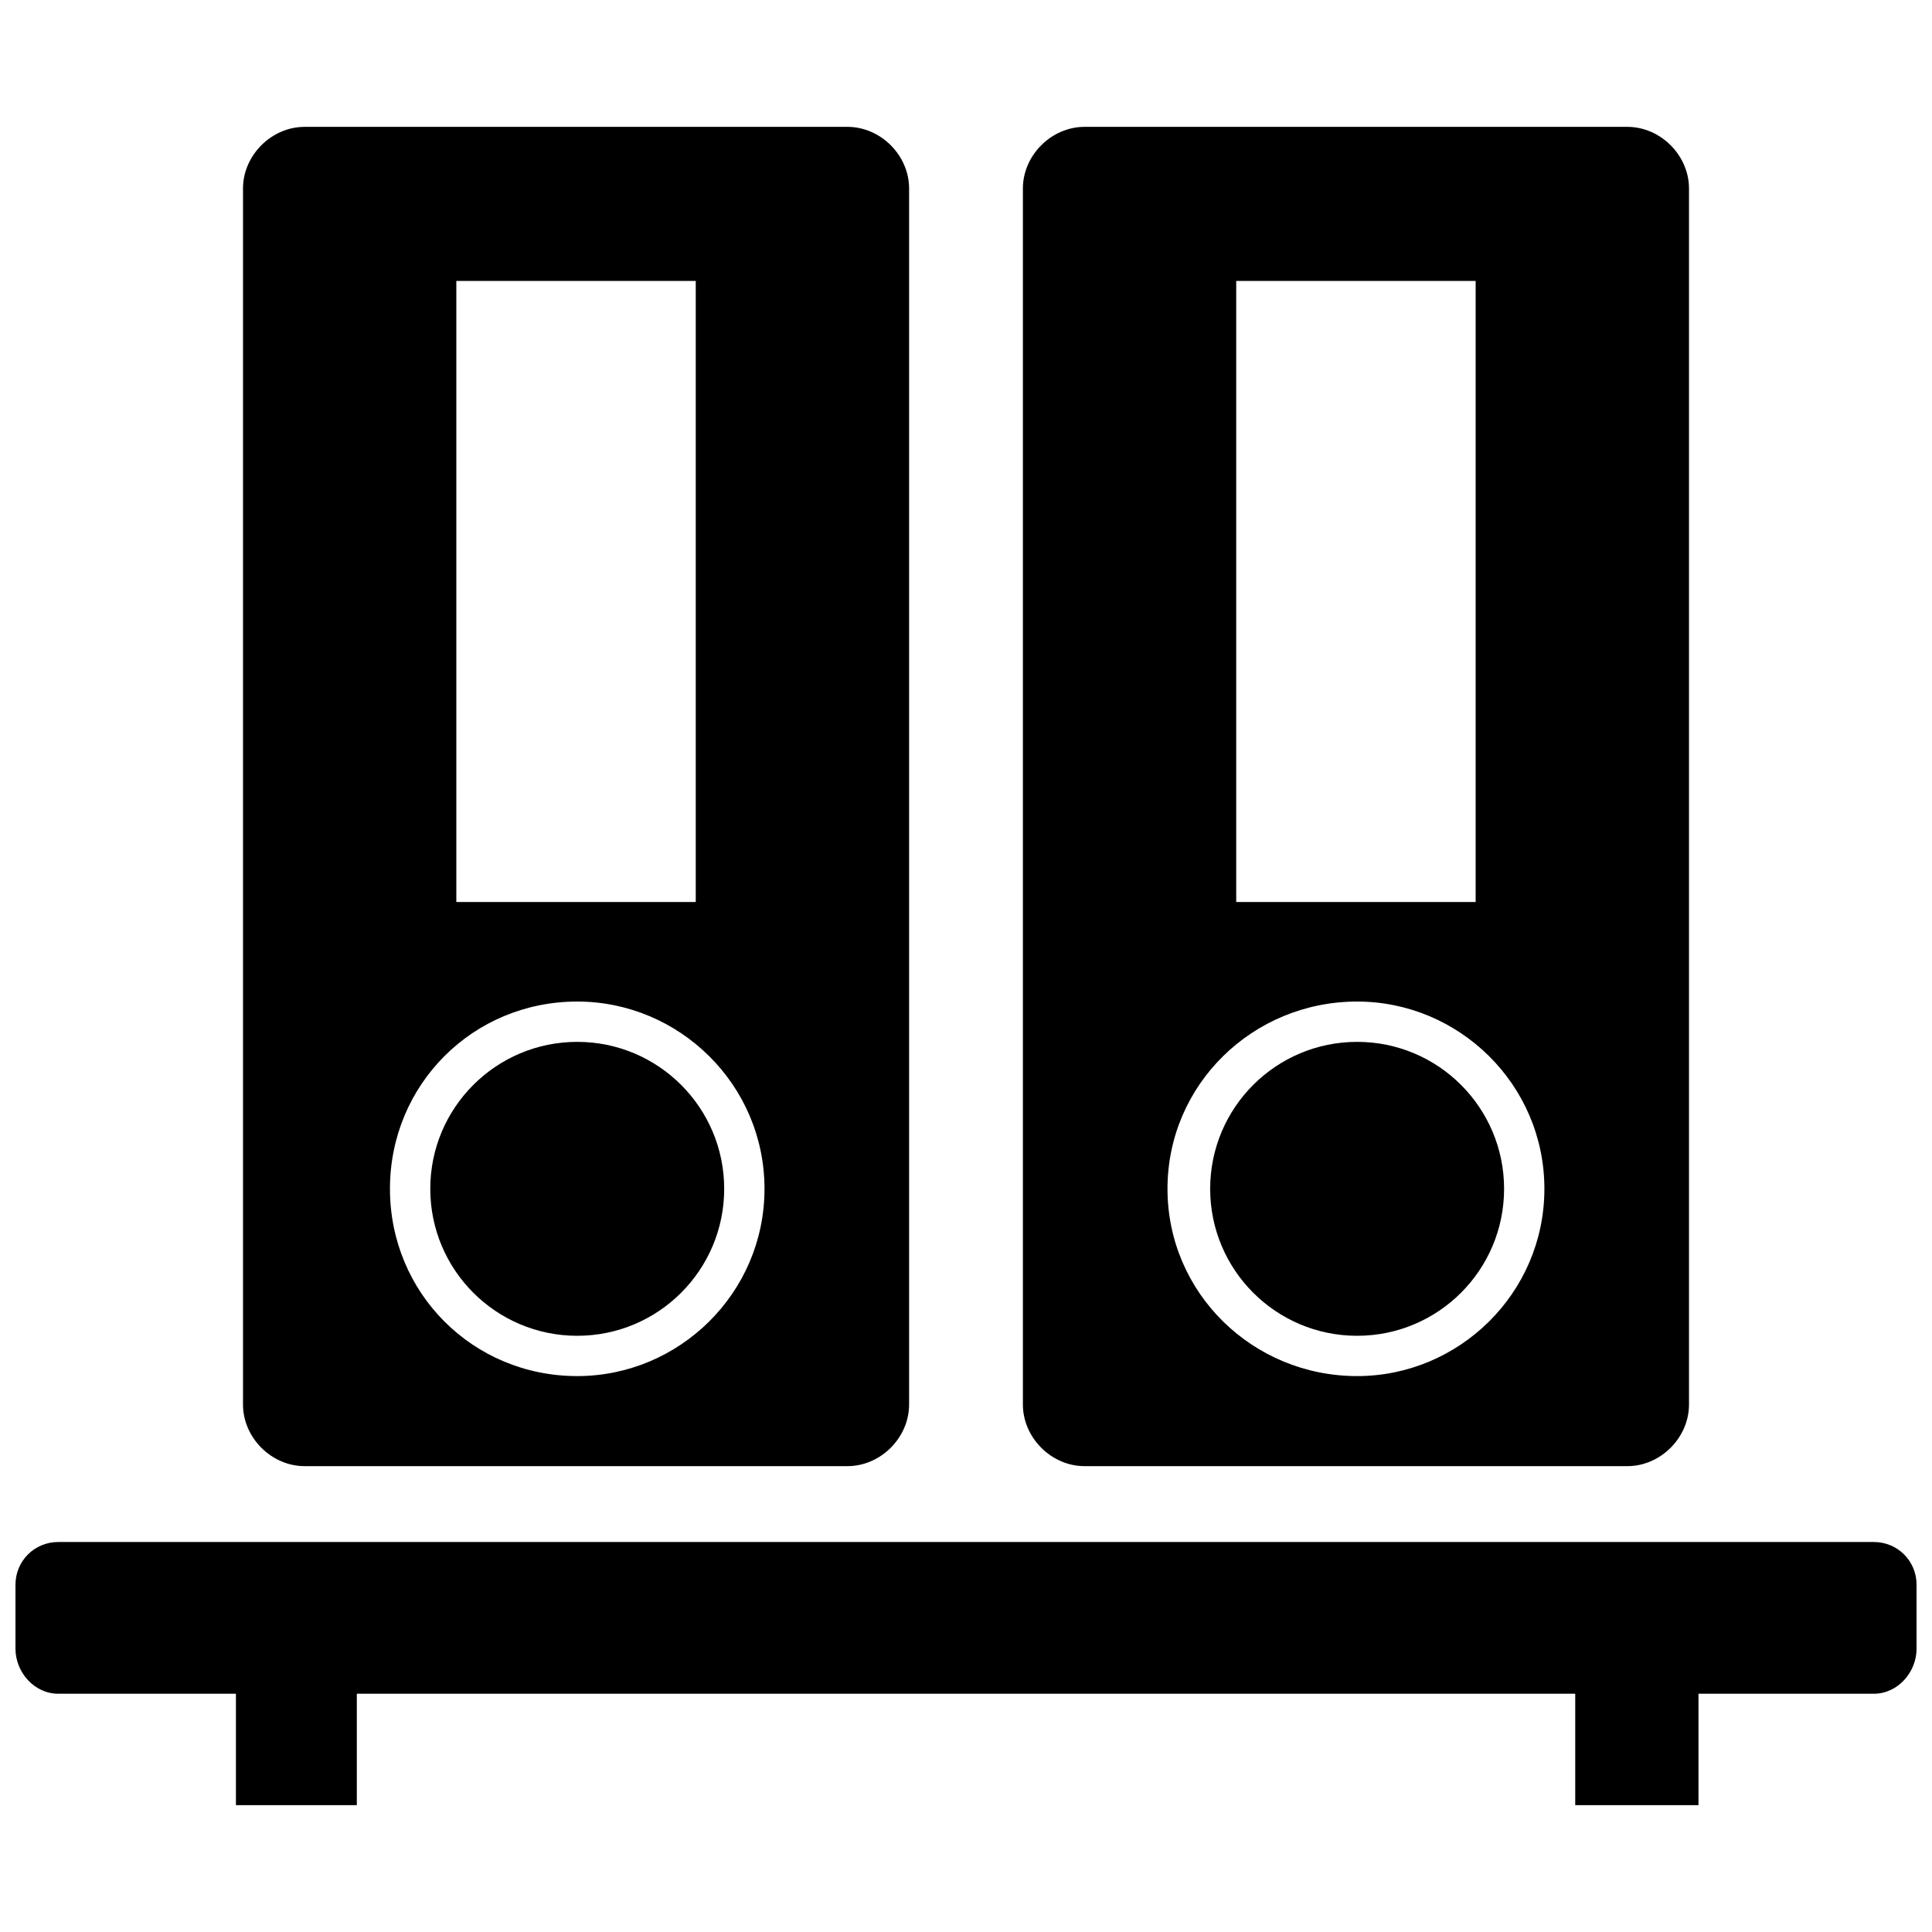
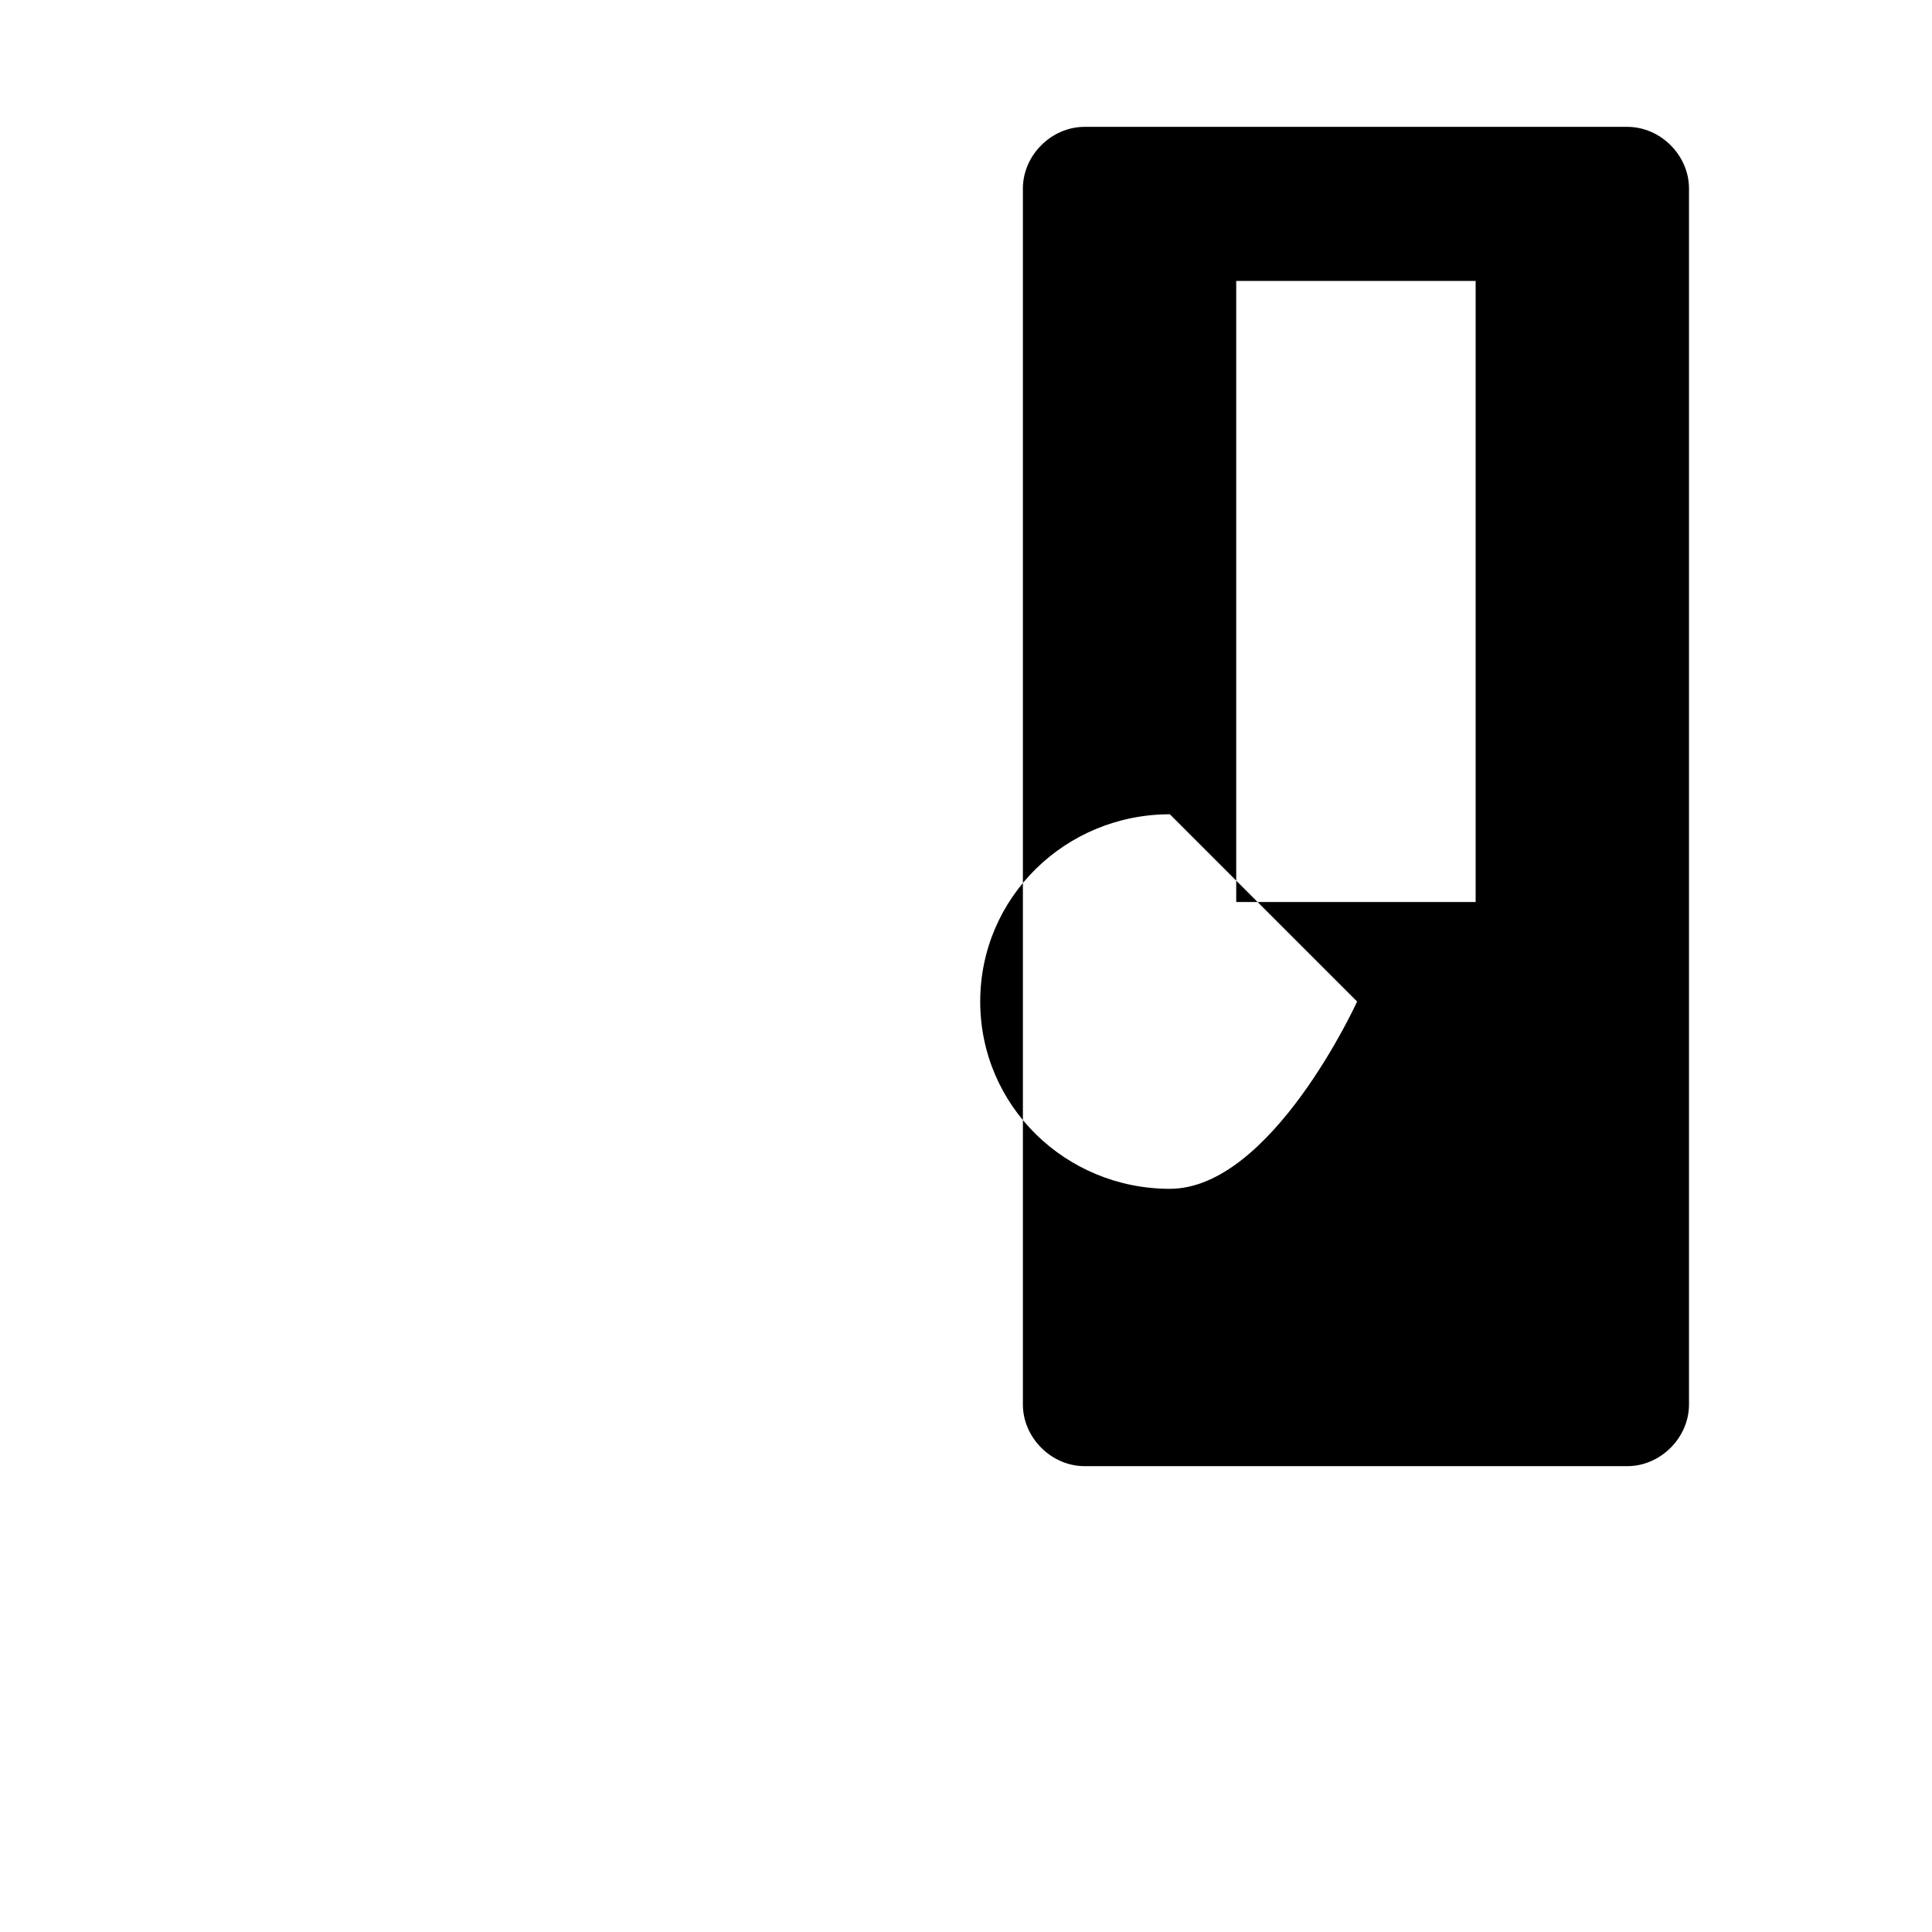
<svg xmlns="http://www.w3.org/2000/svg" width="800px" height="800px" version="1.1" viewBox="144 144 512 512">
  <defs>
    <clipPath id="a">
-       <path d="m148.09 552h503.81v71h-503.81z" />
-     </clipPath>
+       </clipPath>
  </defs>
  <g clip-path="url(#a)">
    <path d="m159.4 552.65h481.2c6.281 0 11.309 5.027 11.309 11.309v16.961c0 6.281-5.027 11.938-11.309 11.938h-46.484v29.523h-32.664v-29.523h-322.89v29.523h-32.039v-29.523h-47.113c-6.281 0-11.309-5.652-11.309-11.938v-16.961c0-6.281 5.027-11.309 11.309-11.309z" fill-rule="evenodd" />
  </g>
-   <path d="m224.73 177.62h143.86c8.793 0 16.332 7.539 16.332 16.332v322.26c0 8.793-7.539 16.332-16.332 16.332h-143.86c-8.793 0-16.332-7.539-16.332-16.332v-322.26c0-8.793 7.539-16.332 16.332-16.332zm72.242 231.8c27.012 0 49.629 21.988 49.629 49.629s-22.613 49.629-49.629 49.629c-27.641 0-49.629-21.988-49.629-49.629s21.988-49.629 49.629-49.629zm-32.039-190.97h63.449v164.59h-63.449z" fill-rule="evenodd" />
-   <path d="m335.92 459.05c0 21.512-17.438 38.949-38.945 38.949-21.512 0-38.949-17.438-38.949-38.949 0-21.508 17.438-38.945 38.949-38.945 21.508 0 38.945 17.438 38.945 38.945" fill-rule="evenodd" />
-   <path d="m431.41 177.62h143.86c8.793 0 16.332 7.539 16.332 16.332v322.26c0 8.793-7.539 16.332-16.332 16.332h-143.86c-8.793 0-16.332-7.539-16.332-16.332v-322.26c0-8.793 7.539-16.332 16.332-16.332zm72.242 231.8c27.012 0 49.629 21.988 49.629 49.629s-22.613 49.629-49.629 49.629c-27.641 0-50.254-21.988-50.254-49.629s22.613-49.629 50.254-49.629zm-32.039-190.97h63.449v164.59h-63.449z" fill-rule="evenodd" />
-   <path d="m542.6 459.05c0 21.512-17.438 38.949-38.949 38.949-21.508 0-38.945-17.438-38.945-38.949 0-21.508 17.438-38.945 38.945-38.945 21.512 0 38.949 17.438 38.949 38.945" fill-rule="evenodd" />
+   <path d="m431.41 177.62h143.86c8.793 0 16.332 7.539 16.332 16.332v322.26c0 8.793-7.539 16.332-16.332 16.332h-143.86c-8.793 0-16.332-7.539-16.332-16.332v-322.26c0-8.793 7.539-16.332 16.332-16.332zm72.242 231.8s-22.613 49.629-49.629 49.629c-27.641 0-50.254-21.988-50.254-49.629s22.613-49.629 50.254-49.629zm-32.039-190.97h63.449v164.59h-63.449z" fill-rule="evenodd" />
</svg>